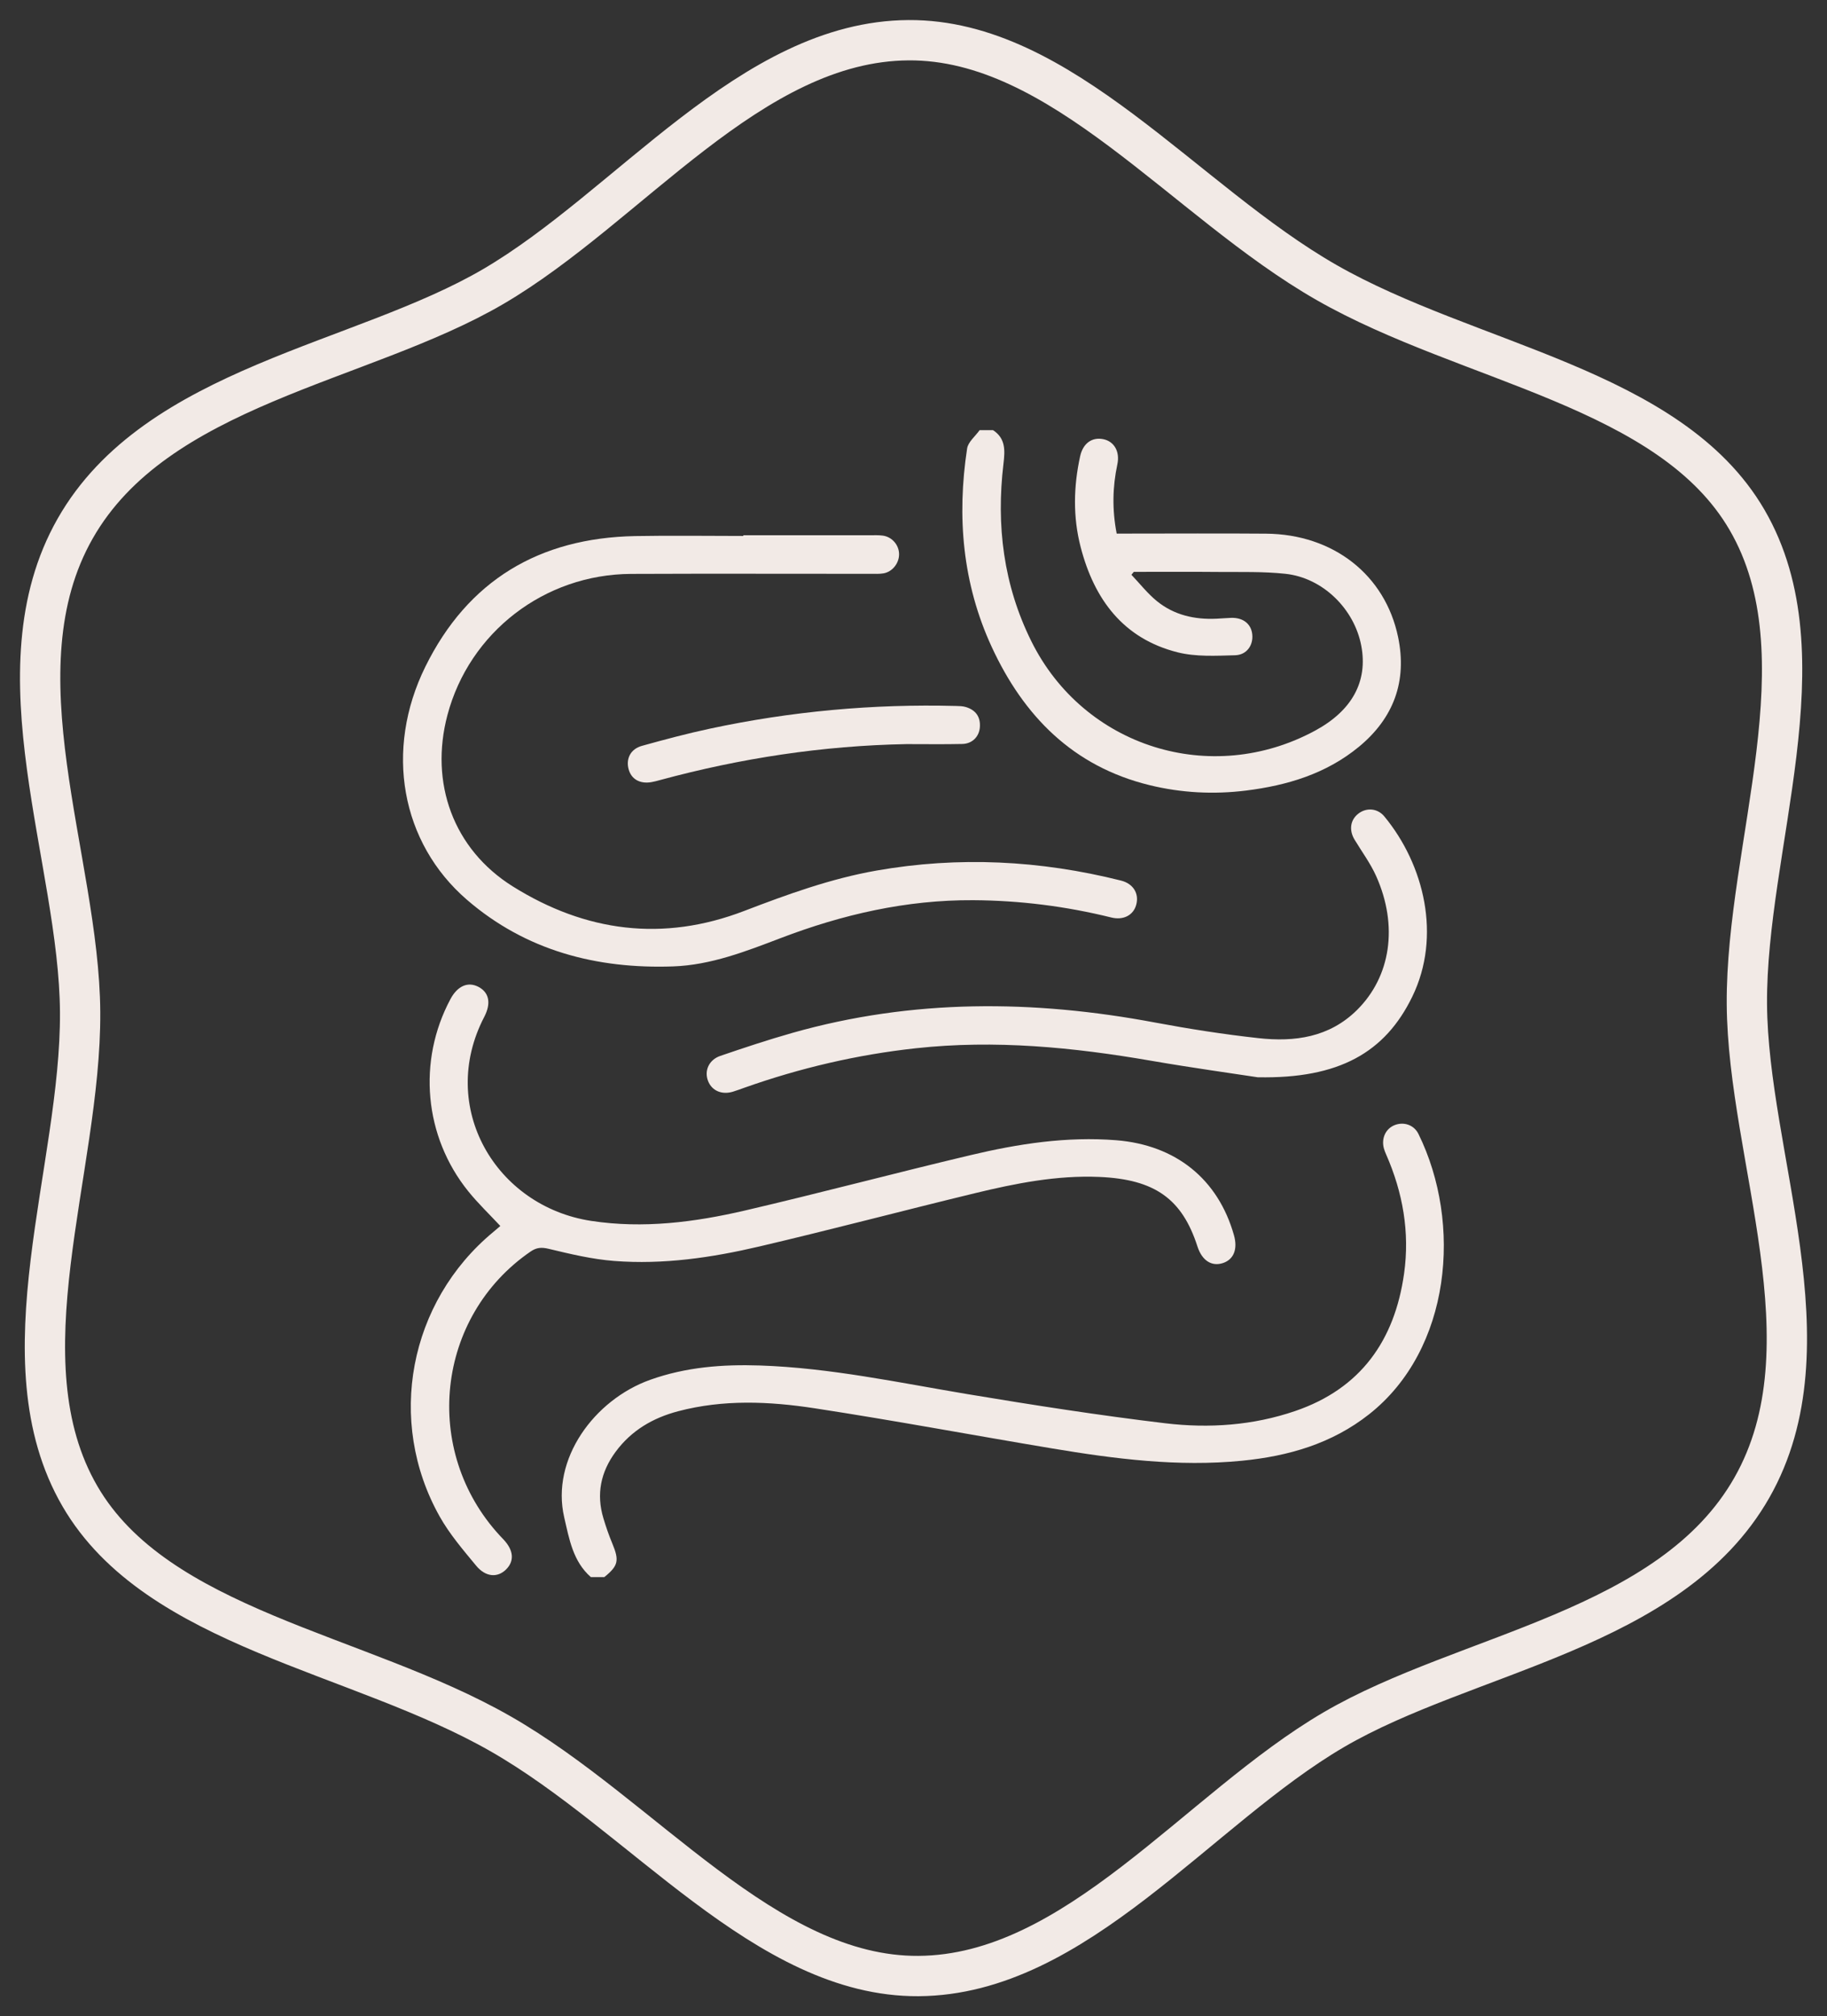
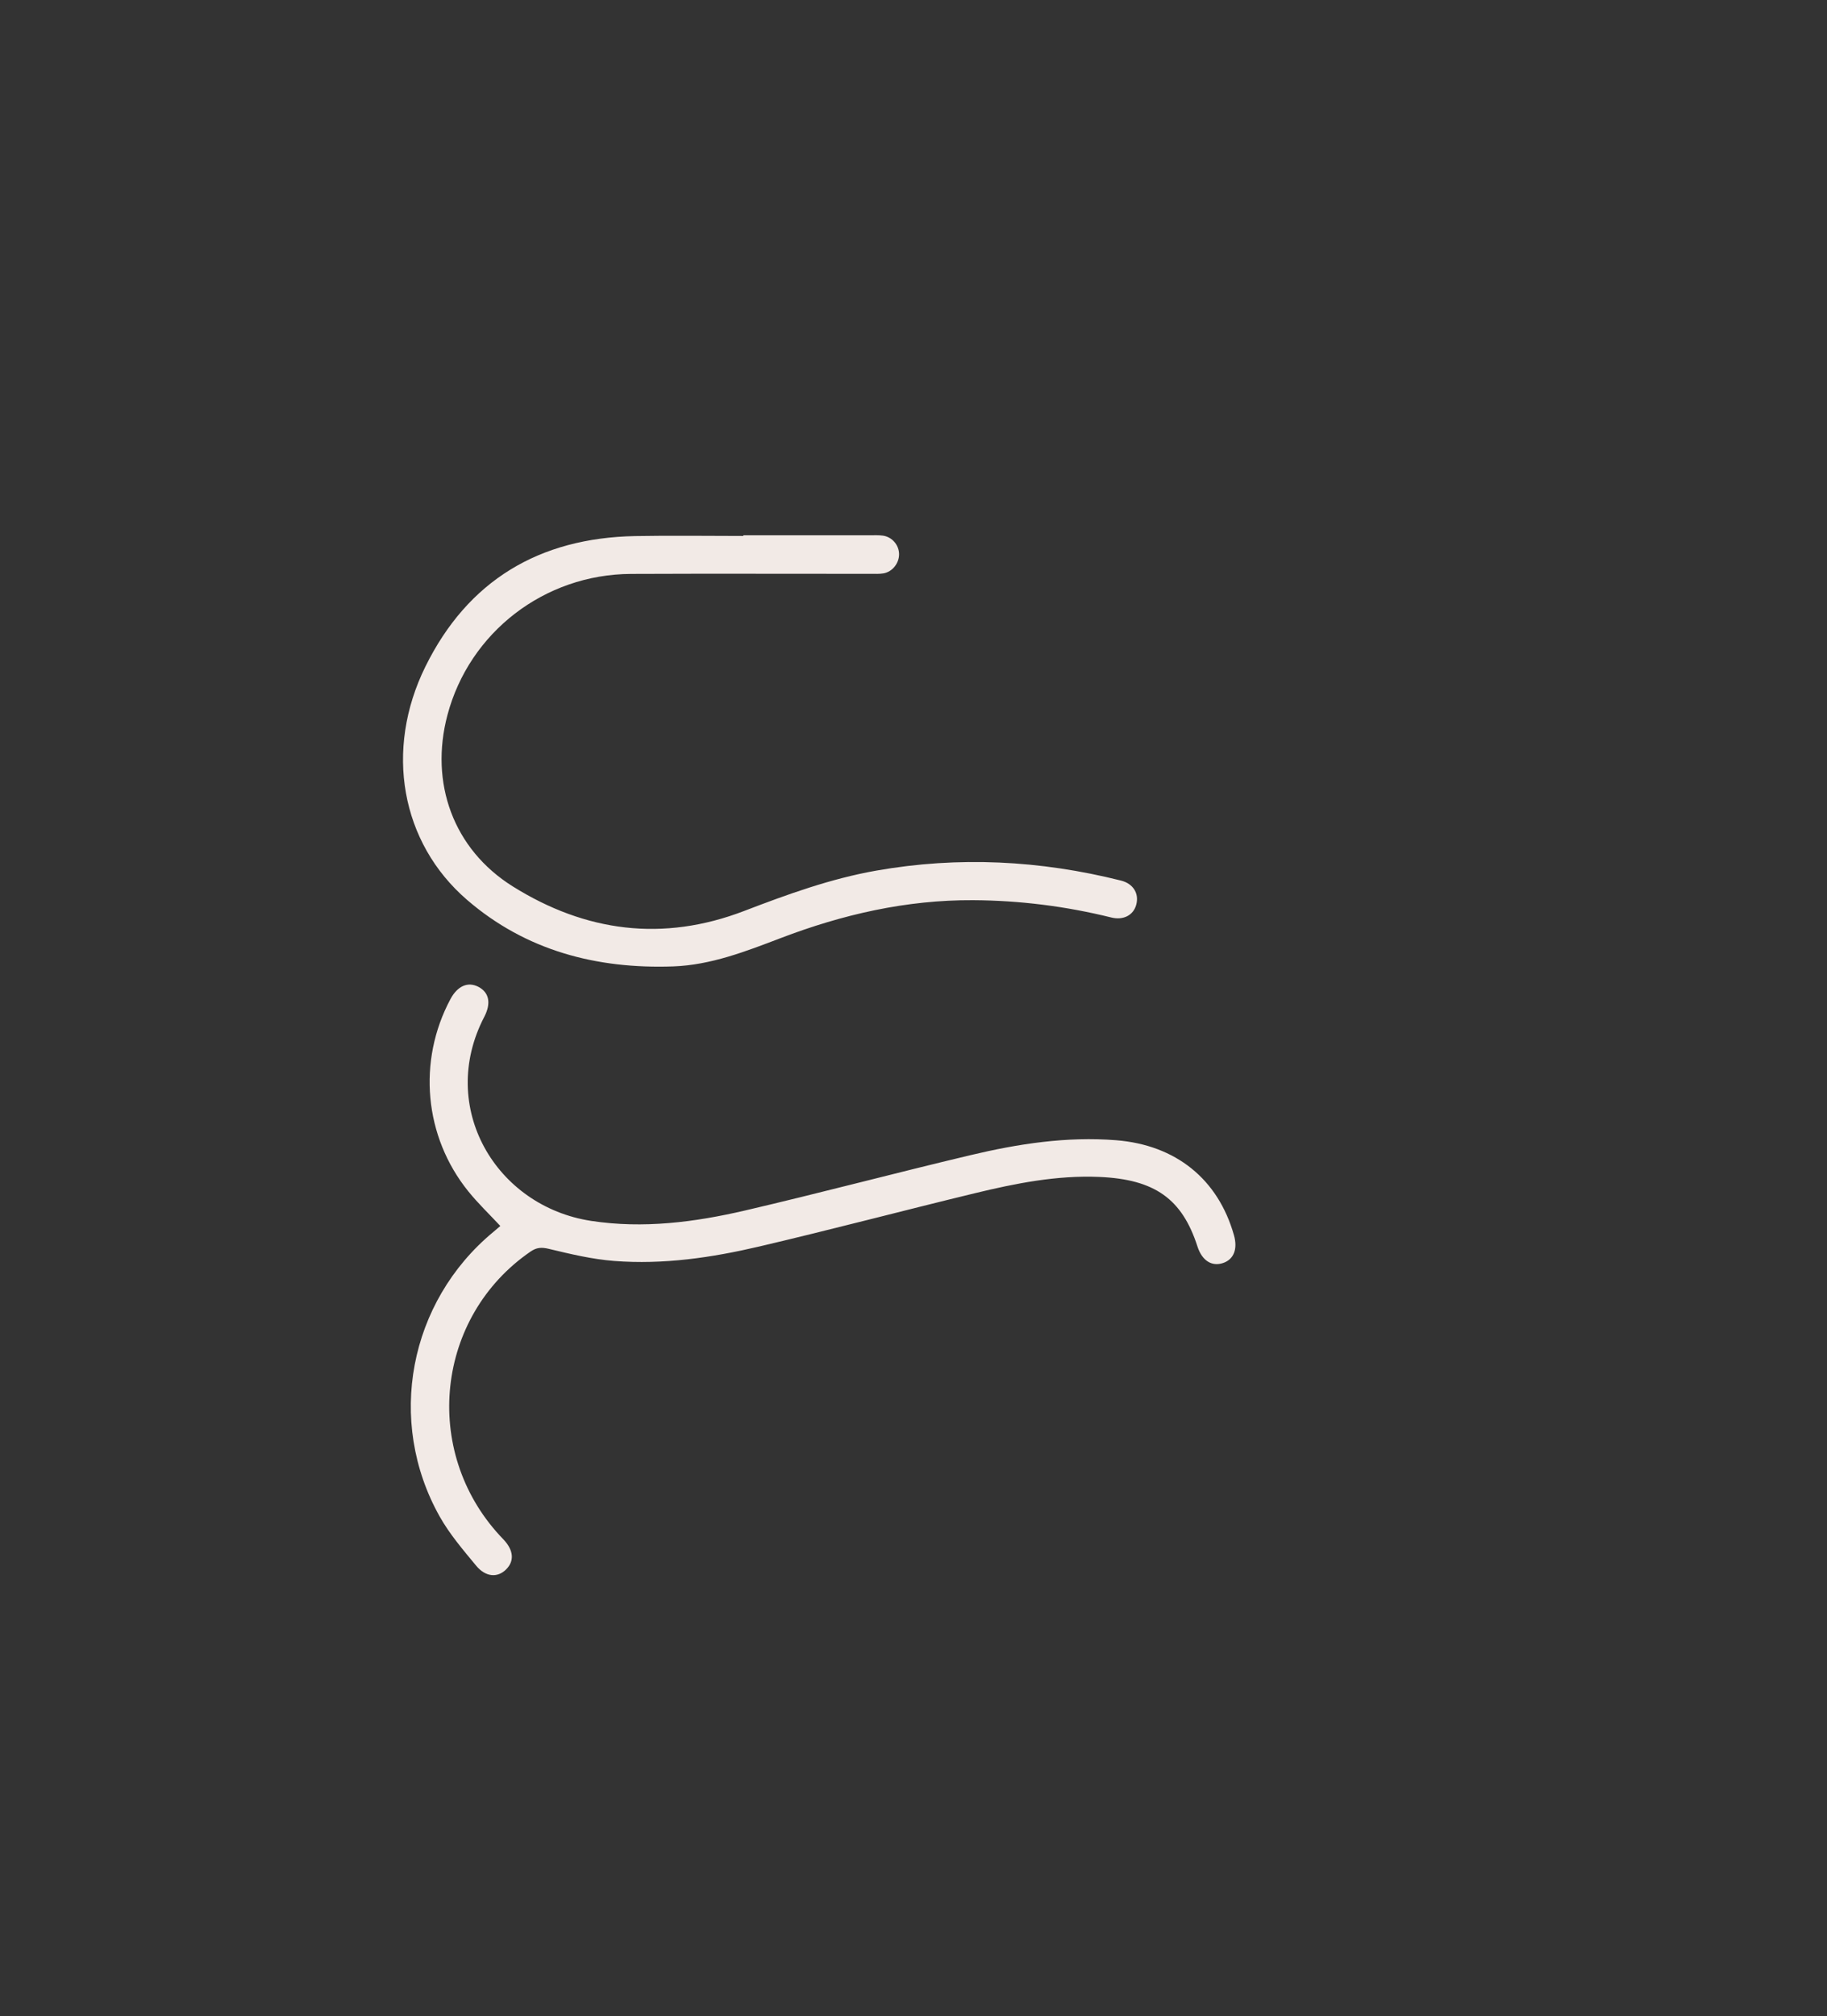
<svg xmlns="http://www.w3.org/2000/svg" width="68" height="75" viewBox="0 0 68 75" fill="none">
  <rect x="0" y="0" width="68" height="75" fill="#333333" stroke="none" />
-   <path d="M2.799 19.659C5.821 14.353 13.439 13.532 18.353 10.662C23.422 7.7 27.948 1.531 33.816 1.496C39.504 1.461 44.075 7.479 49.37 10.507C54.665 13.535 62.161 14.417 65.025 19.341C67.98 24.422 64.983 31.465 65.018 37.345C65.052 43.045 68.224 50.034 65.202 55.34C62.18 60.647 54.562 61.467 49.648 64.338C44.578 67.299 40.052 73.468 34.184 73.504C28.496 73.538 23.926 67.52 18.63 64.493C13.335 61.464 5.84 60.583 2.976 55.658C0.021 50.578 3.017 43.534 2.982 37.654C2.948 31.955 -0.223 24.965 2.799 19.659Z" stroke="#F2EAE6" stroke-width="1.5" stroke-linecap="round" stroke-linejoin="round" />
-   <path d="M36.961 16.001C37.432 16.31 37.407 16.756 37.349 17.247C37.074 19.544 37.349 21.765 38.386 23.853C40.34 27.792 45.078 29.275 48.953 27.175C50.325 26.431 50.915 25.347 50.667 24.026C50.409 22.65 49.233 21.492 47.841 21.344C47.018 21.256 46.182 21.282 45.352 21.275C44.301 21.265 43.25 21.272 42.2 21.272C42.17 21.308 42.14 21.344 42.111 21.38C42.425 21.71 42.709 22.076 43.06 22.361C43.7 22.88 44.465 23.053 45.281 23.014C45.461 23.006 45.64 22.989 45.821 22.983C46.268 22.968 46.571 23.208 46.609 23.603C46.648 23.999 46.406 24.362 45.969 24.374C45.256 24.393 44.51 24.436 43.83 24.265C41.807 23.756 40.725 22.293 40.222 20.352C39.931 19.233 39.955 18.097 40.203 16.968C40.309 16.491 40.644 16.25 41.066 16.337C41.469 16.42 41.689 16.797 41.587 17.274C41.409 18.112 41.389 18.95 41.562 19.848C41.715 19.848 41.862 19.848 42.01 19.848C43.714 19.848 45.419 19.837 47.123 19.851C49.621 19.872 51.553 21.379 52.036 23.696C52.379 25.343 51.87 26.712 50.58 27.777C49.362 28.781 47.912 29.216 46.378 29.407C45.171 29.557 43.97 29.495 42.787 29.206C39.939 28.511 38.098 26.636 36.907 24.055C35.824 21.705 35.61 19.223 35.995 16.686C36.032 16.439 36.301 16.227 36.462 16C36.629 16 36.795 16 36.961 16V16.001Z" fill="#F2EAE6" />
-   <path d="M21.993 58.666C21.322 58.079 21.186 57.243 21 56.444C20.497 54.276 22.116 52.071 24.198 51.326C25.527 50.851 26.899 50.746 28.291 50.793C30.903 50.882 33.452 51.431 36.019 51.86C38.461 52.267 40.91 52.648 43.368 52.942C44.998 53.137 46.641 53.024 48.214 52.484C50.643 51.651 51.908 49.866 52.259 47.375C52.475 45.837 52.214 44.362 51.593 42.947C51.56 42.871 51.527 42.793 51.506 42.713C51.408 42.342 51.574 41.986 51.904 41.853C52.24 41.718 52.625 41.837 52.794 42.18C54.432 45.506 54.014 50.197 50.958 52.607C49.569 53.703 47.951 54.166 46.228 54.336C43.847 54.57 41.498 54.269 39.158 53.878C36.209 53.386 33.271 52.836 30.316 52.384C28.63 52.126 26.922 52.051 25.239 52.495C24.302 52.742 23.503 53.206 22.915 54.001C22.358 54.755 22.187 55.576 22.459 56.478C22.554 56.795 22.663 57.111 22.791 57.417C23.054 58.05 23.014 58.242 22.492 58.665H21.993V58.666Z" fill="#F2EAE6" />
  <path d="M27.665 19.911C29.23 19.911 30.796 19.911 32.361 19.911C32.528 19.911 32.696 19.901 32.859 19.924C33.204 19.971 33.461 20.274 33.463 20.614C33.466 20.951 33.213 21.272 32.881 21.328C32.732 21.353 32.578 21.345 32.425 21.345C29.447 21.346 26.468 21.335 23.489 21.348C20.261 21.363 17.47 23.519 16.653 26.599C15.985 29.123 16.869 31.586 19.086 32.973C21.789 34.662 24.672 35.048 27.704 33.883C29.306 33.269 30.919 32.683 32.619 32.384C35.681 31.846 38.714 32.001 41.722 32.755C42.184 32.871 42.405 33.243 42.288 33.661C42.182 34.044 41.813 34.24 41.36 34.128C39.672 33.711 37.962 33.495 36.221 33.485C33.734 33.471 31.365 34.014 29.054 34.896C27.761 35.389 26.458 35.898 25.057 35.948C22.208 36.048 19.573 35.364 17.38 33.47C14.918 31.345 14.303 27.899 15.831 24.8C17.416 21.585 20.078 20.01 23.635 19.941C24.978 19.916 26.323 19.937 27.666 19.937C27.666 19.928 27.666 19.919 27.666 19.91L27.665 19.911Z" fill="#F2EAE6" />
  <path d="M18.623 45.605C18.215 45.167 17.793 44.765 17.43 44.315C15.784 42.278 15.532 39.468 16.766 37.163C17.028 36.674 17.416 36.504 17.808 36.709C18.202 36.916 18.29 37.314 18.023 37.827C16.281 41.175 18.442 44.873 22.007 45.415C23.943 45.71 25.853 45.464 27.733 45.027C30.535 44.374 33.317 43.634 36.116 42.97C37.898 42.547 39.701 42.267 41.547 42.414C43.756 42.591 45.336 43.854 45.927 45.946C46.073 46.46 45.921 46.847 45.522 46.981C45.099 47.123 44.738 46.89 44.569 46.367C43.999 44.6 42.987 43.867 40.913 43.779C39.336 43.712 37.797 44.018 36.275 44.387C33.6 45.035 30.938 45.739 28.259 46.367C26.489 46.782 24.687 47.046 22.864 46.905C22.043 46.842 21.229 46.647 20.425 46.454C20.152 46.388 19.969 46.403 19.746 46.556C16.224 48.973 15.684 53.962 18.609 57.127C18.656 57.178 18.704 57.227 18.752 57.278C19.119 57.675 19.148 58.068 18.837 58.379C18.521 58.694 18.077 58.67 17.721 58.239C17.237 57.653 16.732 57.066 16.363 56.408C14.37 52.856 15.22 48.43 18.355 45.831C18.46 45.743 18.563 45.654 18.623 45.603V45.605Z" fill="#F2EAE6" />
-   <path d="M46.824 40.074C45.962 39.941 44.401 39.726 42.848 39.458C39.944 38.956 37.033 38.671 34.086 38.993C31.902 39.231 29.78 39.727 27.711 40.459C27.568 40.51 27.425 40.564 27.28 40.608C26.866 40.734 26.495 40.573 26.354 40.211C26.206 39.833 26.381 39.424 26.809 39.277C27.698 38.973 28.592 38.676 29.496 38.42C33.959 37.155 38.459 37.186 42.986 38.035C44.263 38.274 45.551 38.475 46.843 38.617C48.188 38.765 49.476 38.589 50.506 37.571C51.763 36.327 52.049 34.441 51.221 32.591C51.008 32.115 50.69 31.686 50.418 31.236C50.202 30.88 50.255 30.502 50.555 30.267C50.854 30.034 51.268 30.059 51.525 30.37C53.013 32.172 53.654 34.834 52.565 37.072C51.554 39.151 49.837 40.129 46.825 40.072L46.824 40.074Z" fill="#F2EAE6" />
-   <path d="M33.737 27.679C30.622 27.737 27.567 28.203 24.561 29.018C24.455 29.047 24.348 29.077 24.238 29.095C23.815 29.165 23.498 28.983 23.397 28.615C23.29 28.223 23.47 27.86 23.892 27.744C24.731 27.511 25.573 27.286 26.425 27.104C29.442 26.459 32.496 26.179 35.582 26.26C35.706 26.263 35.835 26.265 35.951 26.301C36.315 26.412 36.498 26.664 36.47 27.05C36.445 27.401 36.187 27.666 35.815 27.674C35.123 27.69 34.43 27.678 33.738 27.679H33.737Z" fill="#F2EAE6" />
</svg>